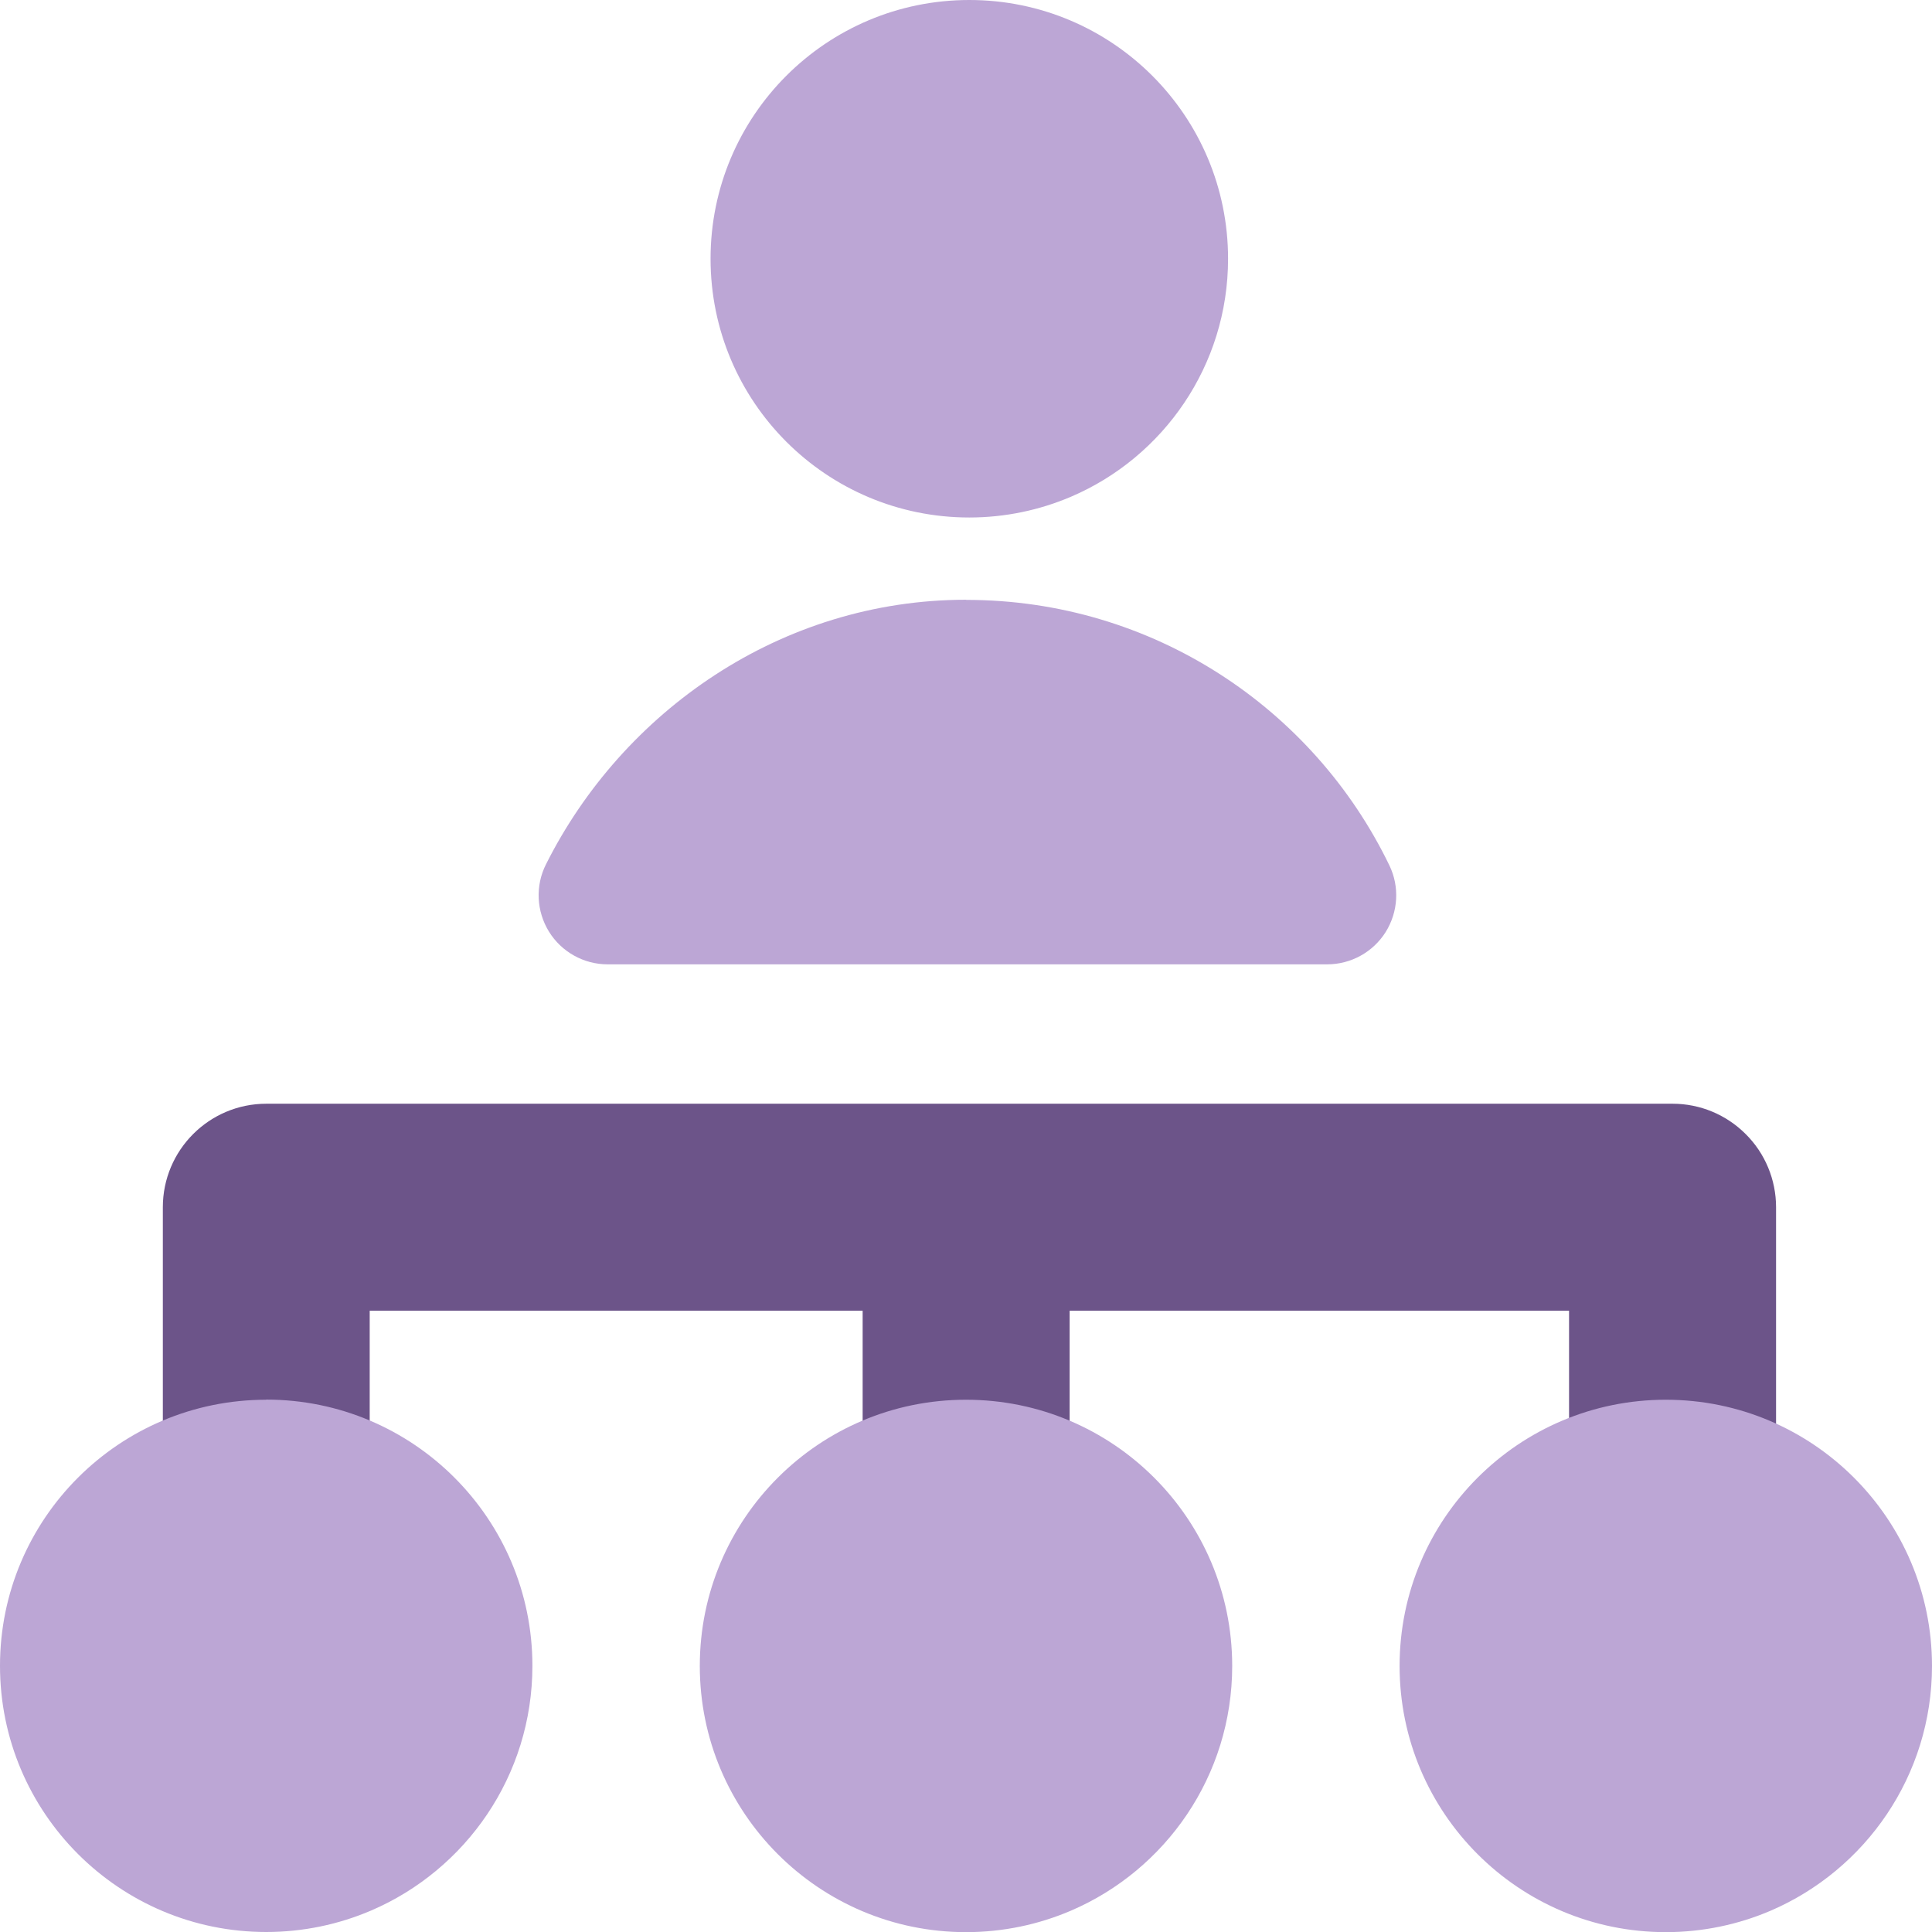
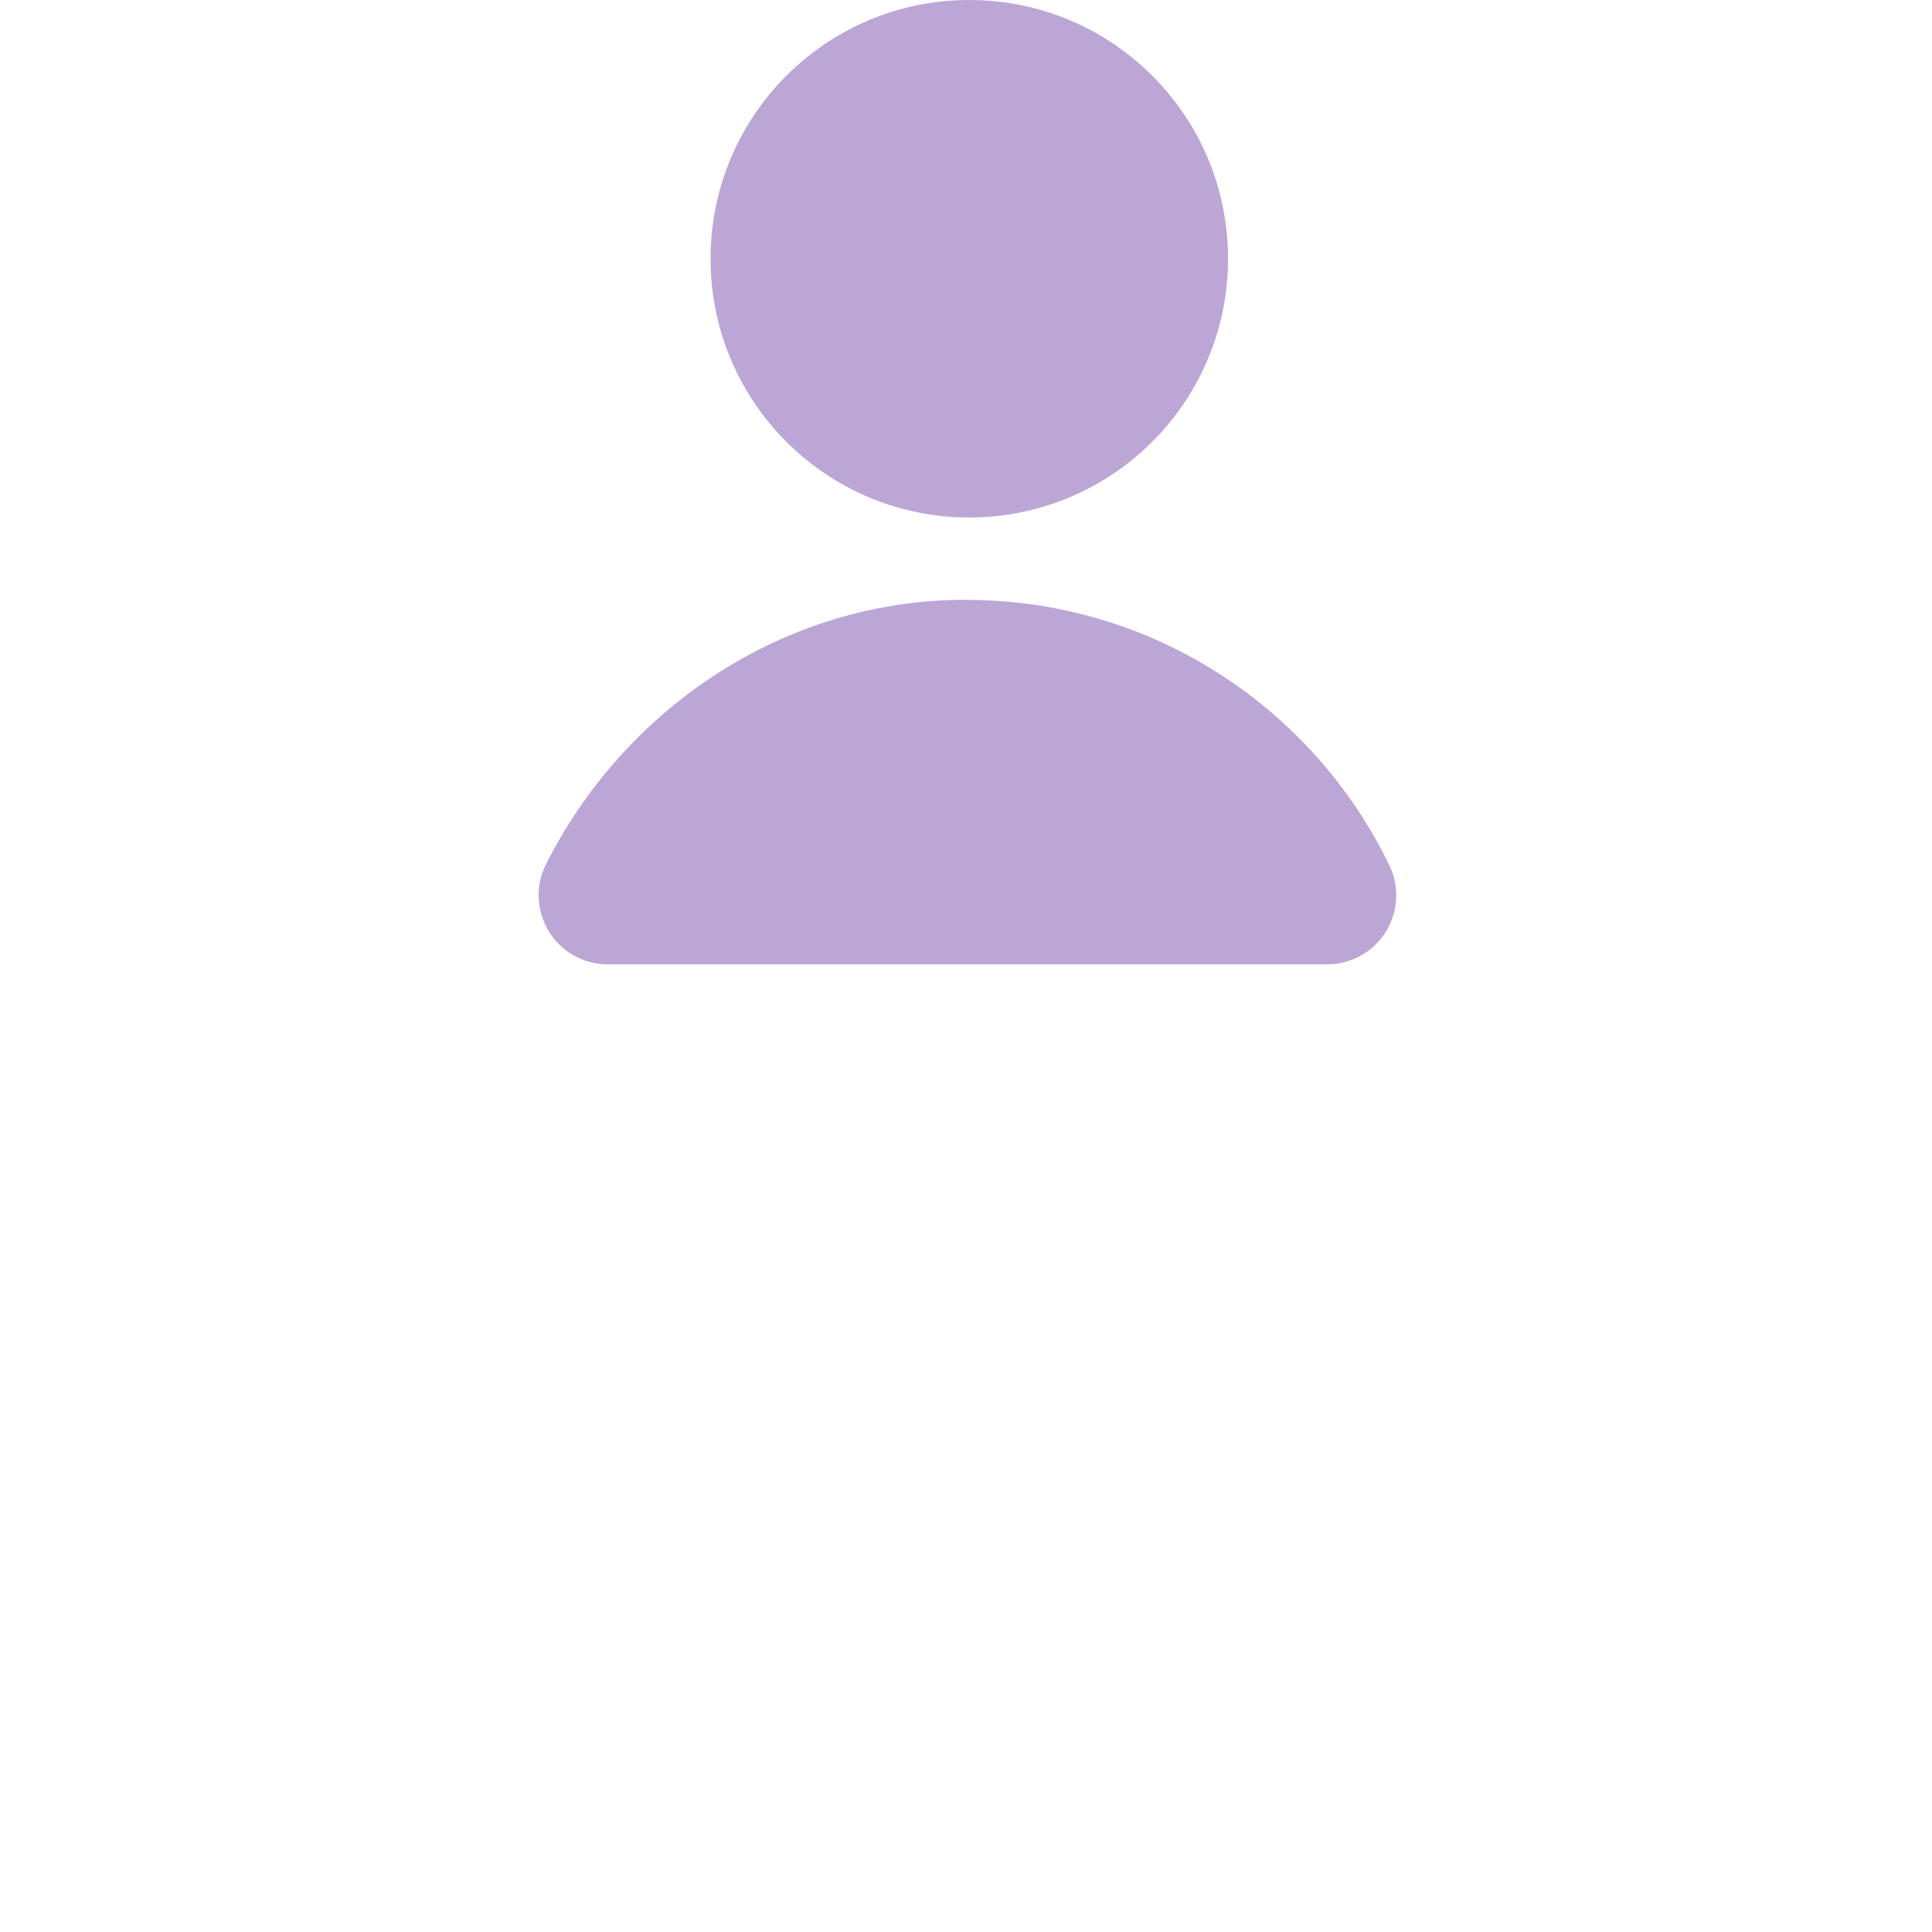
<svg xmlns="http://www.w3.org/2000/svg" fill="none" viewBox="0 0 14 14" id="Work-Organization--Streamline-Core.svg">
  <desc>Work Organization Streamline Icon: https://streamlinehq.com</desc>
  <g id="work-organization--work-organization-human-resources">
-     <path id="Union" fill="#6c5489" fill-rule="evenodd" d="M2.679 10.643V9.498l3.572 -0v1.145c0 0.414 0.336 0.75 0.75 0.75 0.414 0 0.75 -0.336 0.75 -0.75v-1.145L11.37 9.498v1.145c0 0.414 0.336 0.75 0.75 0.75s0.75 -0.336 0.75 -0.75V8.748c0 -0.199 -0.079 -0.39 -0.22 -0.53 -0.141 -0.141 -0.331 -0.22 -0.53 -0.22l-5.106 0c-0.004 -0 -0.009 -0 -0.013 -0 -0.004 0 -0.009 0 -0.013 0l-5.058 0c-0.414 0 -0.75 0.336 -0.75 0.75v1.895c0 0.414 0.336 0.75 0.75 0.75 0.414 0 0.75 -0.336 0.75 -0.75Z" clip-rule="evenodd" stroke-width="1" />
-     <path id="Union_2" fill="#bca6d5" fill-rule="evenodd" d="M1.929 10.143C0.864 10.143 0 11.006 0 12.071S0.864 14 1.929 14c0.268 0 0.525 -0.055 0.759 -0.155 0.687 -0.294 1.17 -0.977 1.17 -1.774 0 -1.065 -0.864 -1.929 -1.929 -1.929Zm3.142 1.929c0 -1.065 0.864 -1.929 1.929 -1.929s1.929 0.864 1.929 1.929c0 0.797 -0.483 1.48 -1.17 1.774 -0.234 0.1 -0.49 0.155 -0.759 0.155 -1.065 0 -1.929 -0.864 -1.929 -1.929Zm7 -1.929c-1.065 0 -1.929 0.864 -1.929 1.929s0.864 1.929 1.929 1.929c0.268 0 0.525 -0.055 0.759 -0.155C13.517 13.551 14 12.868 14 12.072c0 -1.065 -0.864 -1.929 -1.929 -1.929Z" clip-rule="evenodd" stroke-width="1" />
    <path id="Union_3" fill="#bca6d5" fill-rule="evenodd" d="M7.024 0c-1.036 0 -1.875 0.839 -1.875 1.875 0 1.036 0.839 1.875 1.875 1.875 0.261 0 0.511 -0.054 0.738 -0.151 0.668 -0.286 1.137 -0.95 1.137 -1.724C8.899 0.839 8.06 0 7.024 0Zm-0.023 4.346c-1.345 0 -2.492 0.814 -3.045 1.918 -0.078 0.155 -0.069 0.339 0.022 0.487 0.091 0.147 0.252 0.237 0.425 0.237h5.214c0.172 0 0.332 -0.088 0.424 -0.234 0.091 -0.146 0.102 -0.328 0.027 -0.483 -0.55 -1.138 -1.716 -1.924 -3.066 -1.924Z" clip-rule="evenodd" stroke-width="1" />
  </g>
</svg>